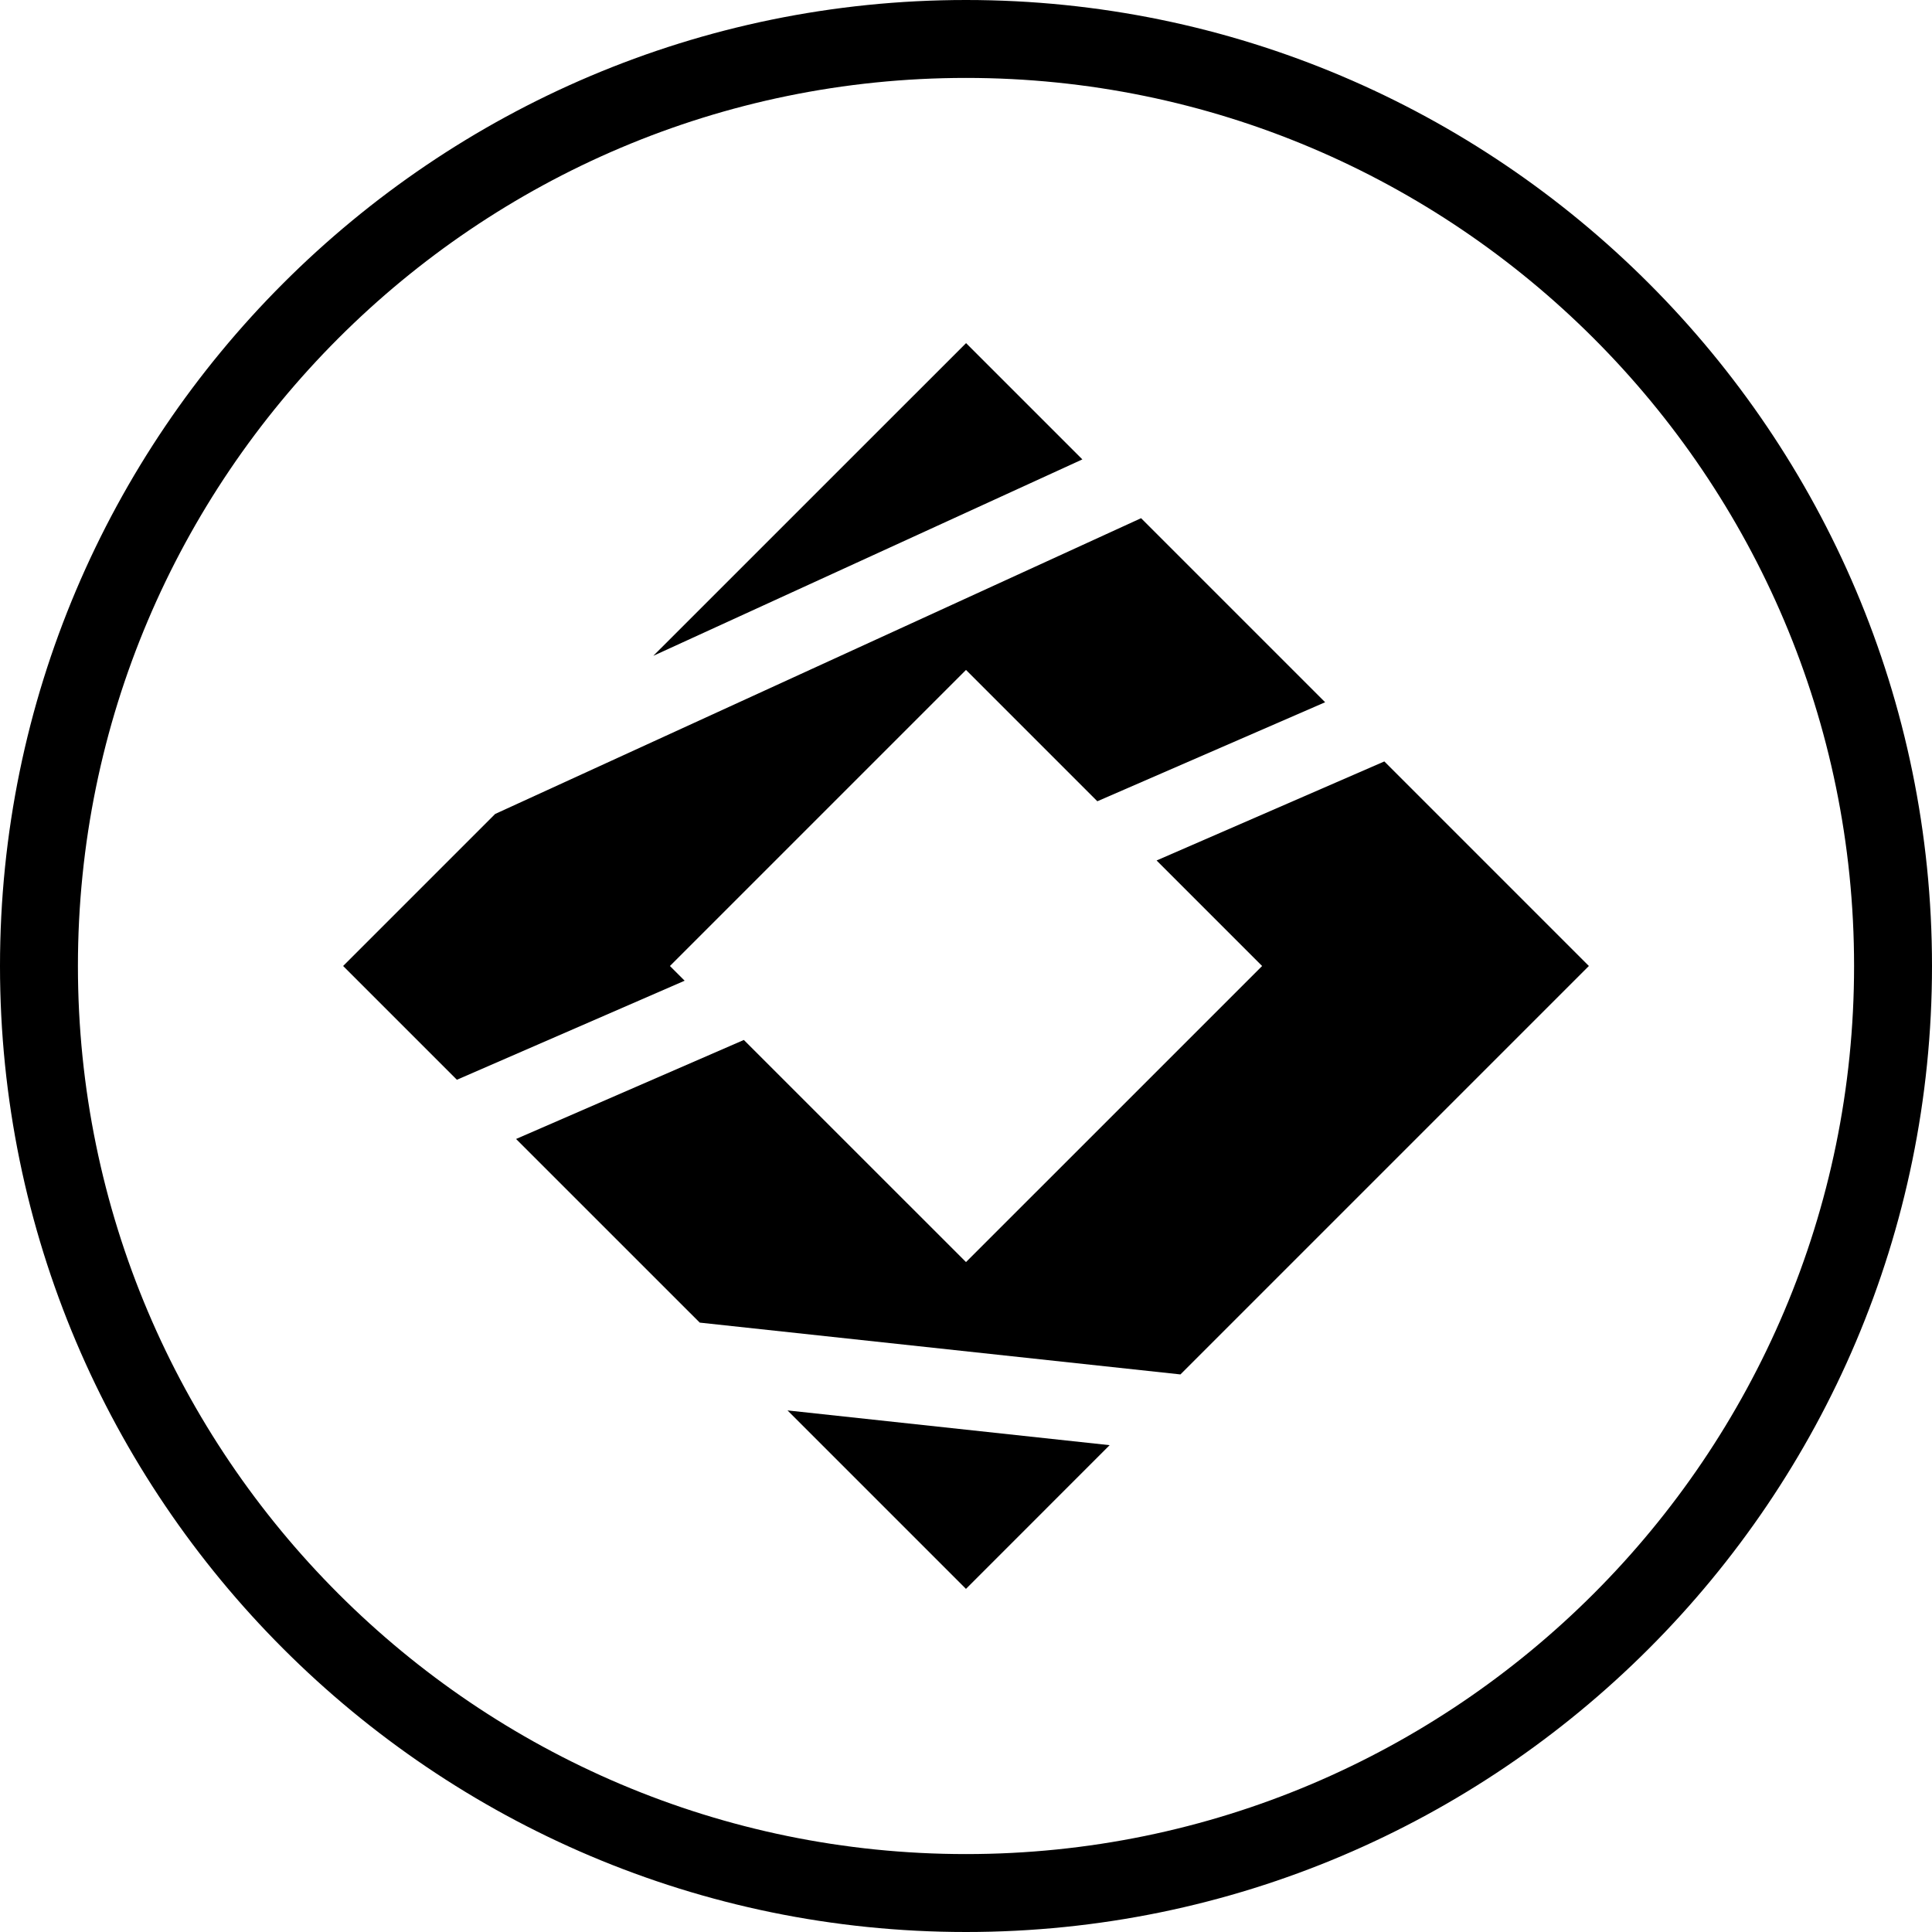
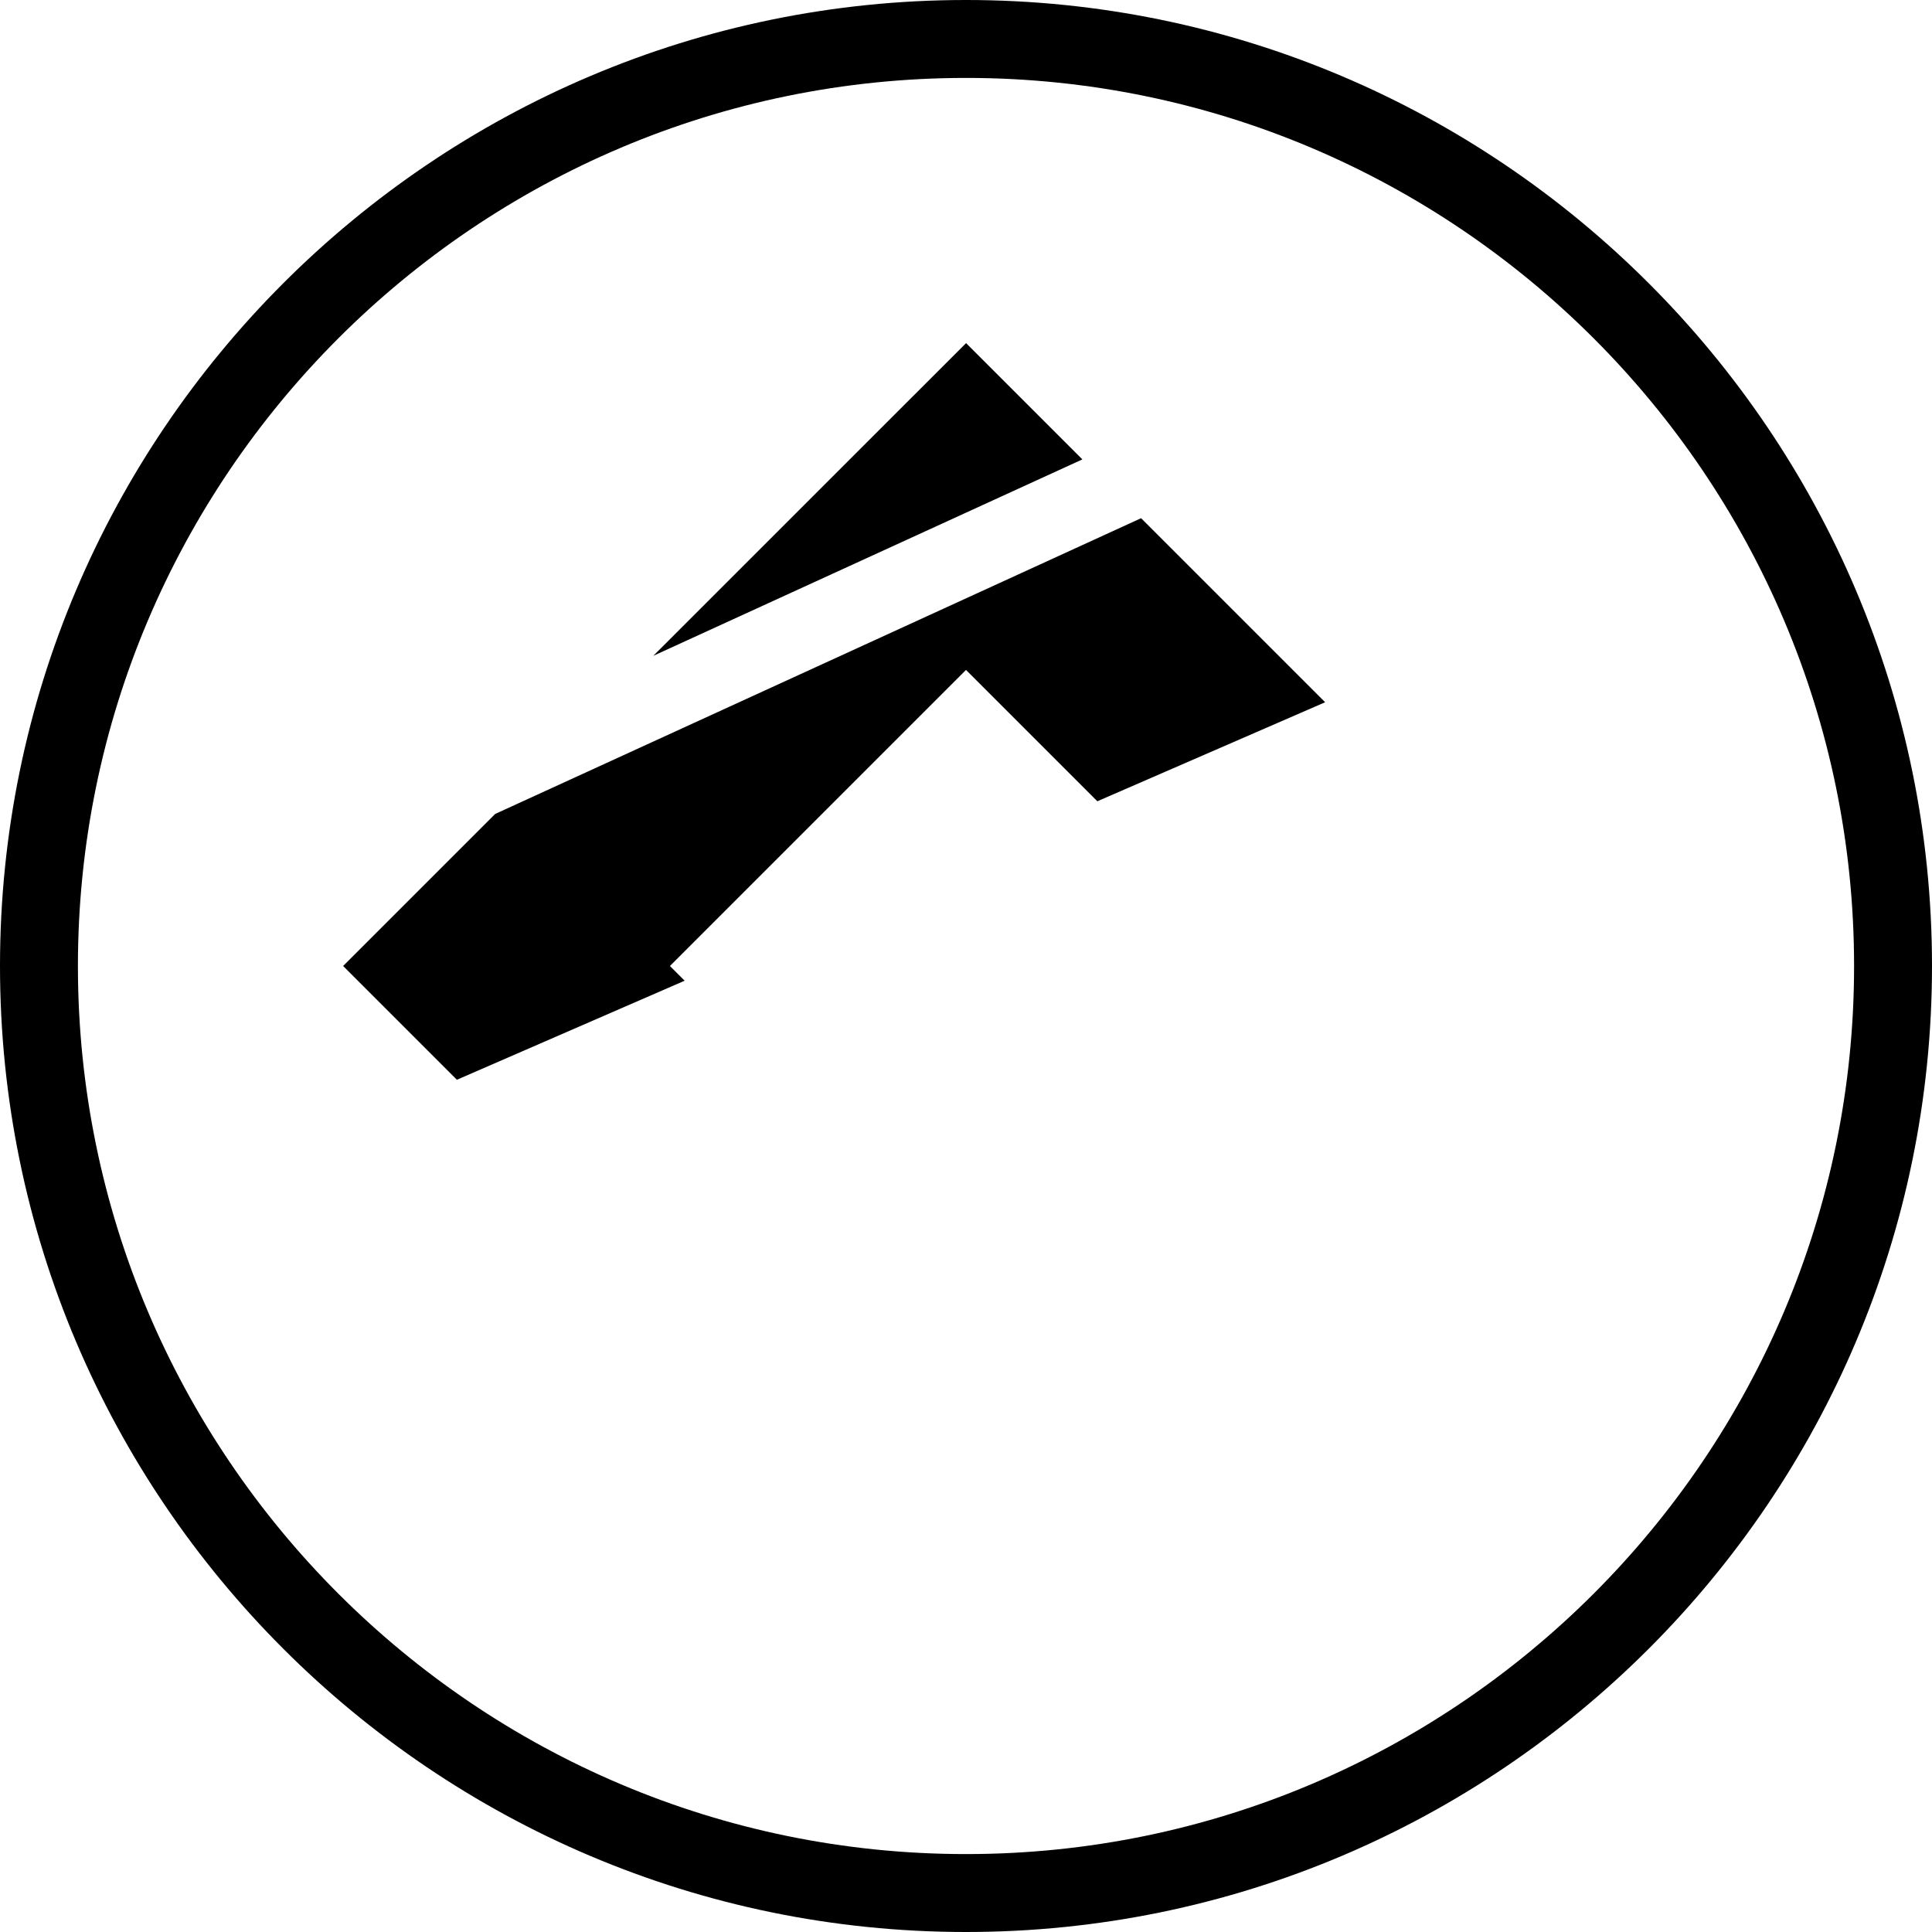
<svg xmlns="http://www.w3.org/2000/svg" width="60" height="60" viewBox="0 0 60 60" fill="none">
  <path d="M30 0C13.458 0 0 13.458 0 30C0 46.542 13.458 60 30 60C46.542 60 60 46.542 60 30C60 13.458 46.542 0 30 0ZM30 57.58C14.792 57.58 2.42 45.208 2.42 30C2.42 14.792 14.792 2.42 30 2.42C45.208 2.42 57.58 14.792 57.58 30C57.58 45.208 45.208 57.58 30 57.58Z" fill="black" />
  <path d="M20.805 30L30 20.805L34.079 24.884L41.153 21.809L35.437 16.093L15.378 25.278L10.656 30L14.189 33.533L21.262 30.457L20.805 30Z" fill="black" />
-   <path d="M35.919 26.723L39.196 30L30 39.195L23.101 32.297L16.027 35.372L21.731 41.075L36.66 42.684L49.344 30L42.992 23.647L35.919 26.723Z" fill="black" />
  <path d="M30.002 10.656L20.289 20.367L33.614 14.267L30.002 10.656Z" fill="black" />
-   <path d="M29.999 49.344L34.461 44.881L24.457 43.802L29.999 49.344Z" fill="black" />
</svg>